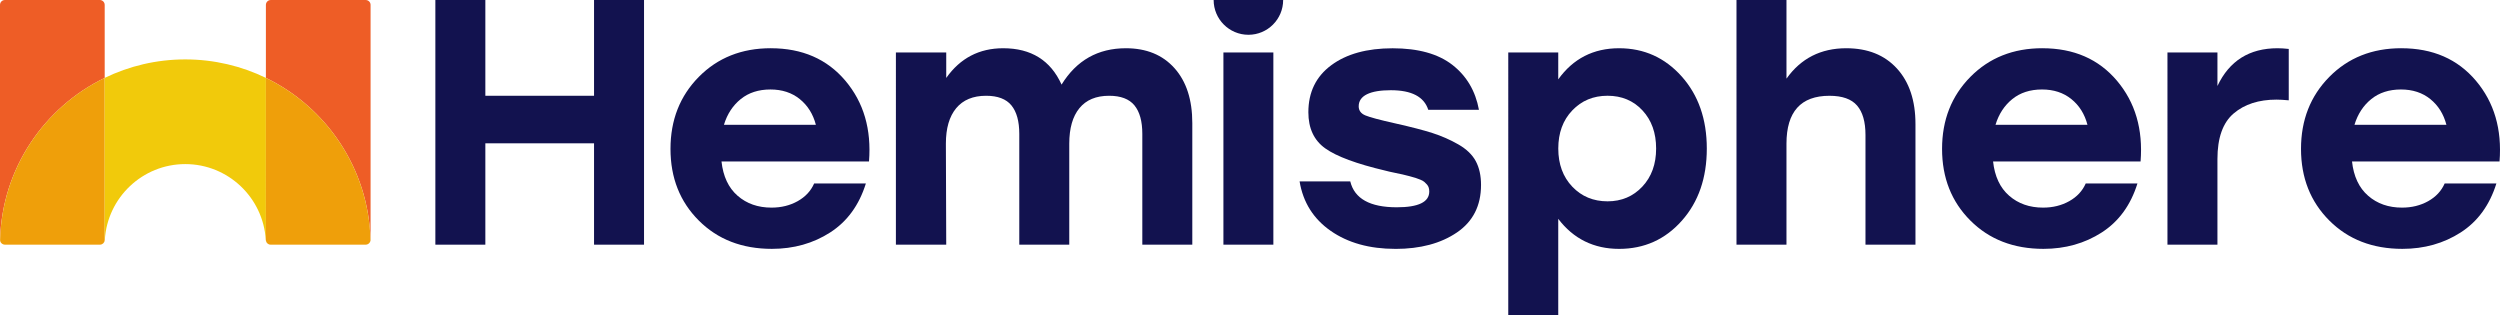
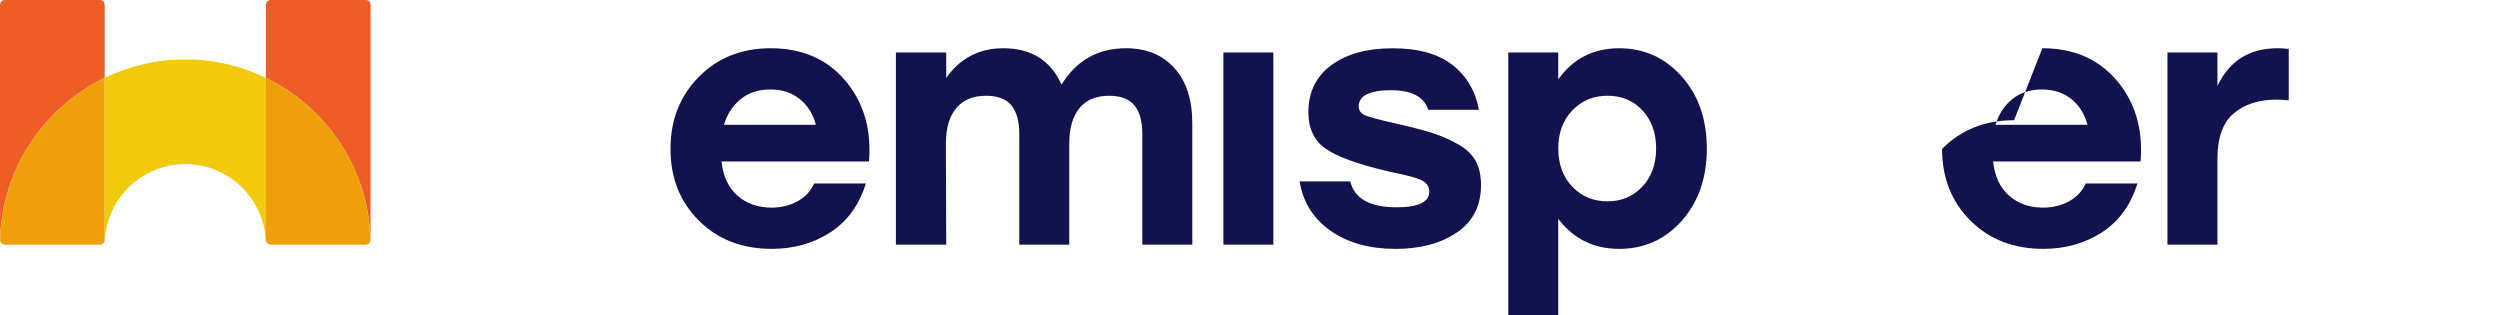
<svg xmlns="http://www.w3.org/2000/svg" id="Layer_2" data-name="Layer 2" viewBox="0 0 1506.5 190.09">
  <defs>
    <style>
      .cls-1 {
        fill: #ef9f0a;
      }

      .cls-1, .cls-2, .cls-3, .cls-4 {
        stroke-width: 0px;
      }

      .cls-2 {
        fill: #12124f;
      }

      .cls-3 {
        fill: #f1ca0b;
      }

      .cls-4 {
        fill: #ee5d26;
      }
    </style>
  </defs>
  <g id="_Слой_1" data-name="Слой 1">
    <g>
      <g>
        <path class="cls-4" d="M63.09,2.94v44C26.63,64.61,1.18,101.57.05,144.46c-.03.83.3,1.59.86,2.15-.57-.51-.91-1.26-.91-2.1V2.94C0,1.32,1.32,0,2.93,0h57.22c1.61,0,2.93,1.32,2.93,2.93Z" />
        <path class="cls-4" d="M223.31,2.94v141.57c0,.4-.08.81-.27,1.16.16-.38.24-.78.22-1.21-1.13-42.88-26.58-79.85-63.03-97.52V2.94c0-1.61,1.32-2.93,2.93-2.93h57.22c1.61,0,2.93,1.32,2.93,2.93Z" />
        <path class="cls-1" d="M63.09,46.94v97.57c0,1.24-.78,2.31-1.86,2.74-.16.05-.32.11-.48.13-.16.03-.35.05-.51.05H2.99c-.81,0-1.53-.32-2.07-.83-.57-.57-.89-1.32-.86-2.15,1.13-42.88,26.58-79.85,63.03-97.52Z" />
        <path class="cls-3" d="M162.09,147.25c-1.1-.38-1.86-1.43-1.94-2.66-1.48-25.45-22.68-45.71-48.5-45.71s-47,20.26-48.48,45.71c-.08,1.24-.83,2.29-1.94,2.66,1.08-.43,1.86-1.51,1.86-2.74V46.94c14.69-7.13,31.18-11.14,48.56-11.14s33.9,4.01,48.59,11.14v97.57c0,1.24.78,2.31,1.86,2.74Z" />
        <path class="cls-1" d="M223.26,144.46c.03.43-.05.83-.22,1.21-.16.35-.38.67-.65.94-.54.51-1.26.83-2.07.83h-57.25c-.16,0-.35-.03-.51-.05-.16-.03-.32-.08-.48-.13-1.08-.43-1.86-1.51-1.86-2.74V46.94c36.45,17.67,61.9,54.64,63.03,97.52Z" />
      </g>
      <g>
-         <path class="cls-2" d="M357.97,0h30.12v147.44h-30.12v-61.08h-65.5v61.08h-30.12V0h30.12v57.71h65.5V0Z" />
        <path class="cls-2" d="M464.47,29.07c18.95,0,33.94,6.53,44.97,19.59,11.02,13.06,15.76,29.28,14.22,48.65h-88.88c.98,8.99,4.21,15.87,9.69,20.64,5.48,4.78,12.29,7.16,20.43,7.16,5.9,0,11.16-1.3,15.8-3.9,4.63-2.6,7.93-6.14,9.9-10.64h31.17c-4.07,13.06-11.24,22.89-21.48,29.49-10.25,6.6-21.98,9.9-35.17,9.9-17.98,0-32.65-5.69-44.02-17.06-11.38-11.37-17.06-25.77-17.06-43.18s5.69-31.87,17.06-43.39c11.37-11.51,25.83-17.27,43.39-17.27ZM464.26,53.92c-7.16,0-13.13,1.93-17.9,5.79-4.77,3.86-8.15,9.02-10.11,15.48h55.39c-1.68-6.46-4.92-11.62-9.69-15.48-4.77-3.86-10.67-5.79-17.69-5.79Z" />
        <path class="cls-2" d="M678.46,29.07c12.35,0,22.12,4,29.28,12,7.16,8,10.74,19.03,10.74,33.07v73.3h-30.12v-66.77c0-7.58-1.58-13.3-4.74-17.17-3.16-3.86-8.25-5.79-15.27-5.79-7.87,0-13.83,2.5-17.9,7.48-4.07,4.99-6.11,12.11-6.11,21.38v60.87h-30.12v-66.77c0-7.58-1.58-13.3-4.74-17.17-3.16-3.86-8.25-5.79-15.27-5.79-7.87,0-13.87,2.5-18.01,7.48-4.14,4.99-6.21,12.11-6.21,21.38l.21,60.87h-30.33V31.6h30.33v15.37c8.42-11.93,19.87-17.9,34.33-17.9,16.85,0,28.57,7.3,35.17,21.91,8.98-14.6,21.91-21.91,38.75-21.91Z" />
        <path class="cls-2" d="M737.23,31.61v115.84h30.1V31.61h-30.1Z" />
        <path class="cls-2" d="M840.85,149.97c-15.59,0-28.58-3.61-38.97-10.85-10.39-7.23-16.64-17.16-18.75-29.8h30.54c2.53,10.39,11.86,15.59,28.01,15.59,13.06,0,19.59-3.16,19.59-9.48,0-.84-.1-1.61-.31-2.32-.21-.7-.56-1.33-1.05-1.89-.49-.56-1.02-1.09-1.58-1.58-.56-.49-1.37-.95-2.42-1.37-1.05-.42-2-.77-2.84-1.05-.84-.28-2.07-.63-3.68-1.05-1.62-.42-3.02-.77-4.21-1.05-1.19-.28-2.84-.63-4.95-1.05s-3.93-.84-5.48-1.26c-17.27-4.07-29.31-8.53-36.12-13.38-6.81-4.84-10.21-12.11-10.21-21.8,0-12.08,4.6-21.52,13.8-28.33,9.19-6.81,21.52-10.21,36.96-10.21s27.45,3.34,36.02,10c8.56,6.67,13.9,15.69,16.01,27.06h-30.54c-2.53-7.86-10.04-11.79-22.54-11.79s-19.38,3.23-19.38,9.69c0,2.53,1.33,4.36,4,5.48,2.67,1.13,8.71,2.74,18.11,4.84,9.41,2.11,16.85,4.04,22.33,5.79,5.48,1.76,10.67,4.04,15.59,6.85,4.91,2.81,8.42,6.18,10.53,10.11,2.11,3.93,3.16,8.71,3.16,14.32,0,12.5-4.84,22.05-14.53,28.64-9.69,6.6-22.05,9.9-37.07,9.9Z" />
        <path class="cls-2" d="M975.65,29.07c15.03,0,27.59,5.65,37.7,16.95,10.11,11.31,15.17,25.8,15.17,43.5s-5.02,32.19-15.06,43.49c-10.04,11.31-22.64,16.96-37.81,16.96s-27.52-6.04-36.65-18.11v58.23h-30.12V31.6h30.12v16.22c8.98-12.5,21.2-18.75,36.65-18.75ZM968.7,121.32c8.42,0,15.41-2.95,20.96-8.85,5.54-5.9,8.32-13.55,8.32-22.96s-2.74-17.06-8.21-22.96c-5.48-5.9-12.5-8.85-21.06-8.85s-15.66,2.95-21.27,8.85c-5.62,5.9-8.42,13.55-8.42,22.96s2.81,17.06,8.42,22.96c5.61,5.9,12.71,8.85,21.27,8.85Z" />
-         <path class="cls-2" d="M1112.56,29.07c12.92,0,23.1,4.07,30.54,12.22,7.44,8.15,11.16,19.31,11.16,33.49v72.67h-30.12v-66.14c0-7.86-1.68-13.76-5.06-17.69-3.37-3.93-8.92-5.9-16.64-5.9-17.27,0-25.91,9.62-25.91,28.86v60.87h-30.12V0h30.12v47.39c8.7-12.22,20.71-18.32,36.02-18.32Z" />
-         <path class="cls-2" d="M1230.72,29.07c18.95,0,33.94,6.53,44.97,19.59,11.02,13.06,15.76,29.28,14.22,48.65h-88.88c.98,8.99,4.21,15.87,9.69,20.64,5.48,4.78,12.29,7.16,20.43,7.16,5.9,0,11.16-1.3,15.8-3.9,4.63-2.6,7.93-6.14,9.9-10.64h31.17c-4.07,13.06-11.24,22.89-21.48,29.49-10.25,6.6-21.98,9.9-35.17,9.9-17.98,0-32.65-5.69-44.02-17.06-11.38-11.37-17.06-25.77-17.06-43.18s5.68-31.87,17.06-43.39c11.37-11.51,25.83-17.27,43.39-17.27ZM1230.51,53.92c-7.16,0-13.13,1.93-17.9,5.79-4.77,3.86-8.15,9.02-10.11,15.48h55.4c-1.68-6.46-4.92-11.62-9.69-15.48-4.77-3.86-10.67-5.79-17.69-5.79Z" />
+         <path class="cls-2" d="M1230.72,29.07c18.95,0,33.94,6.53,44.97,19.59,11.02,13.06,15.76,29.28,14.22,48.65h-88.88c.98,8.99,4.21,15.87,9.69,20.64,5.48,4.78,12.29,7.16,20.43,7.16,5.9,0,11.16-1.3,15.8-3.9,4.63-2.6,7.93-6.14,9.9-10.64h31.17c-4.07,13.06-11.24,22.89-21.48,29.49-10.25,6.6-21.98,9.9-35.17,9.9-17.98,0-32.65-5.69-44.02-17.06-11.38-11.37-17.06-25.77-17.06-43.18c11.37-11.51,25.83-17.27,43.39-17.27ZM1230.51,53.92c-7.16,0-13.13,1.93-17.9,5.79-4.77,3.86-8.15,9.02-10.11,15.48h55.4c-1.68-6.46-4.92-11.62-9.69-15.48-4.77-3.86-10.67-5.79-17.69-5.79Z" />
        <path class="cls-2" d="M1372.46,29.07c1.96,0,4.22.14,6.74.42v30.96c-3.09-.28-5.55-.42-7.37-.42-10.68,0-19.28,2.77-25.81,8.32-6.53,5.55-9.79,14.71-9.79,27.49v51.6h-30.12V31.6h30.12v20.22c7.16-15.17,19.24-22.75,36.23-22.75Z" />
-         <path class="cls-2" d="M1447.03,29.07c18.96,0,33.94,6.53,44.97,19.59,11.02,13.06,15.76,29.28,14.22,48.65h-88.89c.98,8.99,4.21,15.87,9.69,20.64,5.48,4.78,12.29,7.16,20.43,7.16,5.9,0,11.16-1.3,15.8-3.9,4.63-2.6,7.93-6.14,9.9-10.64h31.17c-4.08,13.06-11.24,22.89-21.48,29.49-10.25,6.6-21.98,9.9-35.17,9.9-17.98,0-32.65-5.69-44.02-17.06-11.37-11.37-17.06-25.77-17.06-43.18s5.68-31.87,17.06-43.39c11.37-11.51,25.83-17.27,43.39-17.27ZM1446.82,53.92c-7.16,0-13.13,1.93-17.9,5.79-4.77,3.86-8.15,9.02-10.11,15.48h55.4c-1.69-6.46-4.92-11.62-9.69-15.48-4.77-3.86-10.67-5.79-17.69-5.79Z" />
-         <path class="cls-2" d="M773.23,0c0,11.57-9.36,20.96-20.93,20.96s-20.96-9.4-20.96-20.96h41.89Z" />
      </g>
    </g>
  </g>
</svg>